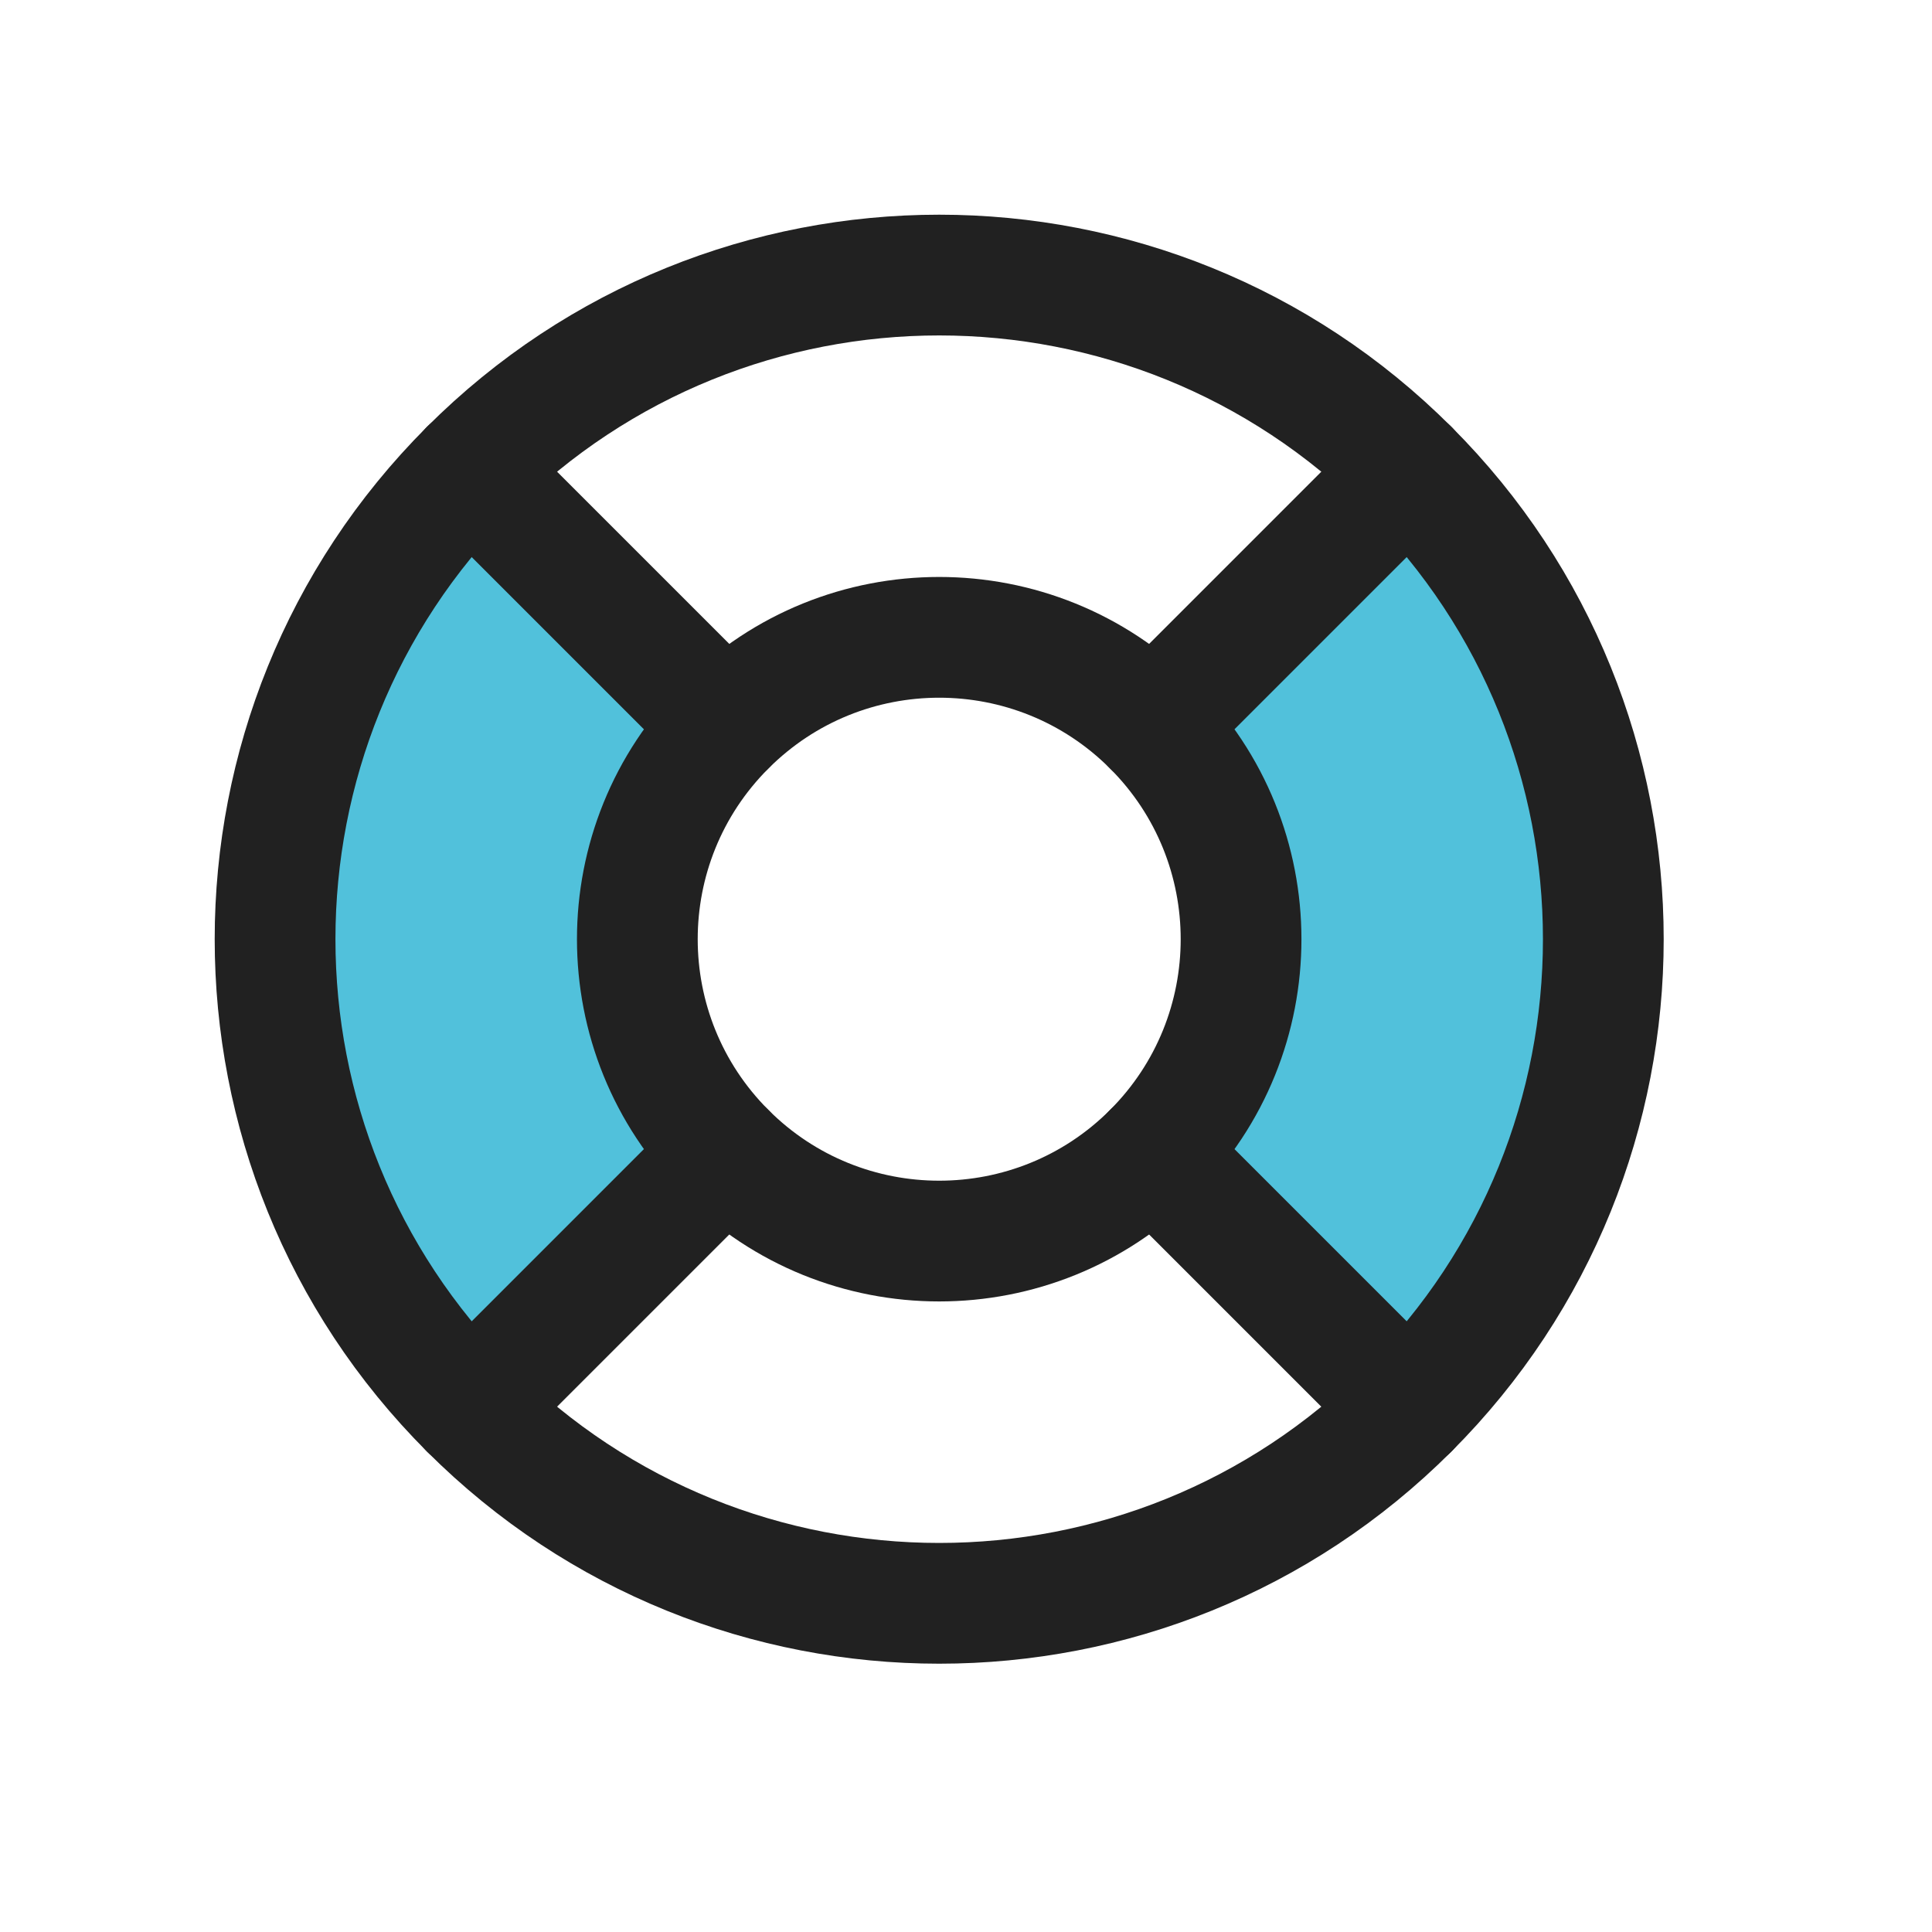
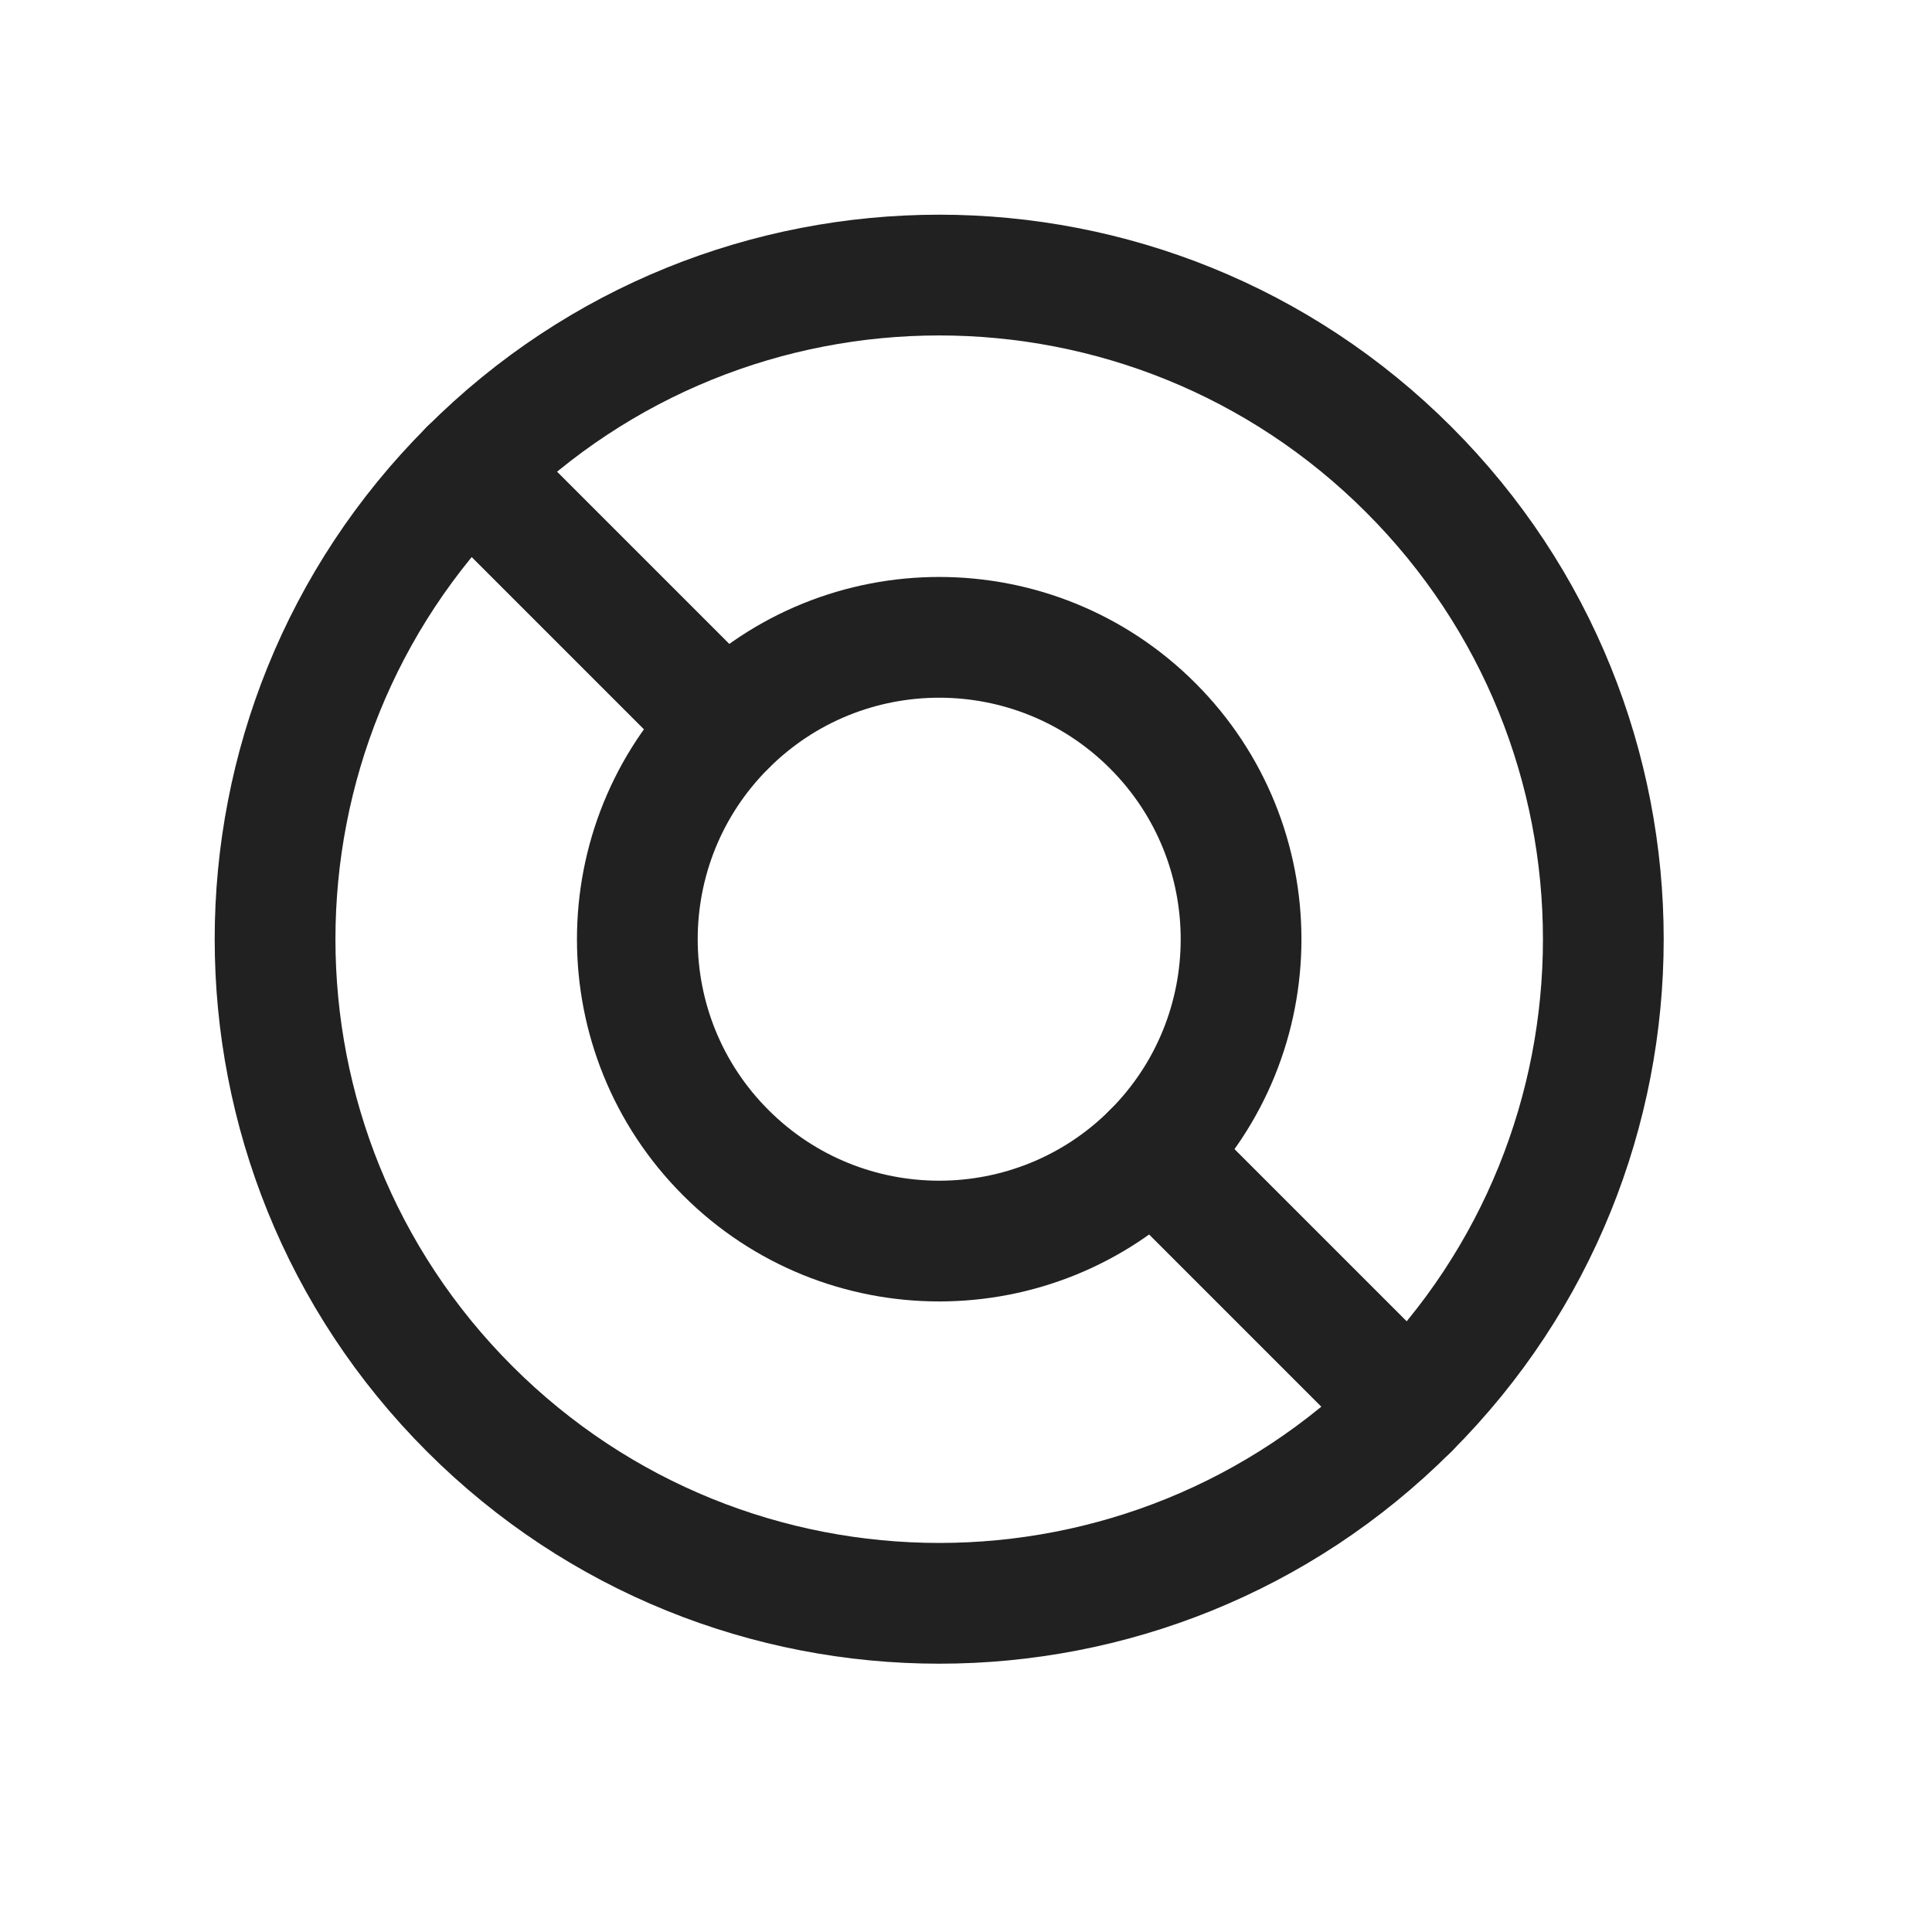
<svg xmlns="http://www.w3.org/2000/svg" width="32" height="32" viewBox="0 0 32 32" fill="none">
-   <path d="M20.556 15.556L19.556 11.556L23.556 7.556L26.056 10.556L26.556 15.056L26.056 19.056L23.056 23.556L19.556 19.056L20.556 15.556Z" fill="#51C1DB" />
-   <path d="M10.056 16.056L11.056 12.056L7.056 8.056L4.556 11.056L4.056 15.556L4.556 19.556L7.556 24.056L11.056 19.556L10.056 16.056Z" fill="#51C1DB" />
-   <path d="M23.334 7.778L19.092 12.02" stroke="#212121" stroke-width="2" stroke-linecap="round" stroke-linejoin="round" />
  <path d="M23.334 23.334L19.092 19.092" stroke="#212121" stroke-width="2" stroke-linecap="round" stroke-linejoin="round" />
-   <path d="M7.778 23.334L12.02 19.092" stroke="#212121" stroke-width="2" stroke-linecap="round" stroke-linejoin="round" />
  <path d="M7.778 7.778L12.02 12.02" stroke="#212121" stroke-width="2" stroke-linecap="round" stroke-linejoin="round" />
  <path d="M23.334 23.334C27.63 19.038 27.63 12.074 23.334 7.778C19.039 3.482 12.074 3.482 7.778 7.778C3.482 12.074 3.482 19.038 7.778 23.334C12.074 27.63 19.039 27.63 23.334 23.334Z" stroke="#212121" stroke-width="2" stroke-linecap="round" stroke-linejoin="round" />
  <path d="M19.092 19.092C21.044 17.139 21.044 13.973 19.092 12.021C17.139 10.068 13.973 10.068 12.021 12.021C10.068 13.973 10.068 17.139 12.021 19.092C13.973 21.044 17.139 21.044 19.092 19.092Z" stroke="#212121" stroke-width="2" stroke-linecap="round" stroke-linejoin="round" />
</svg>